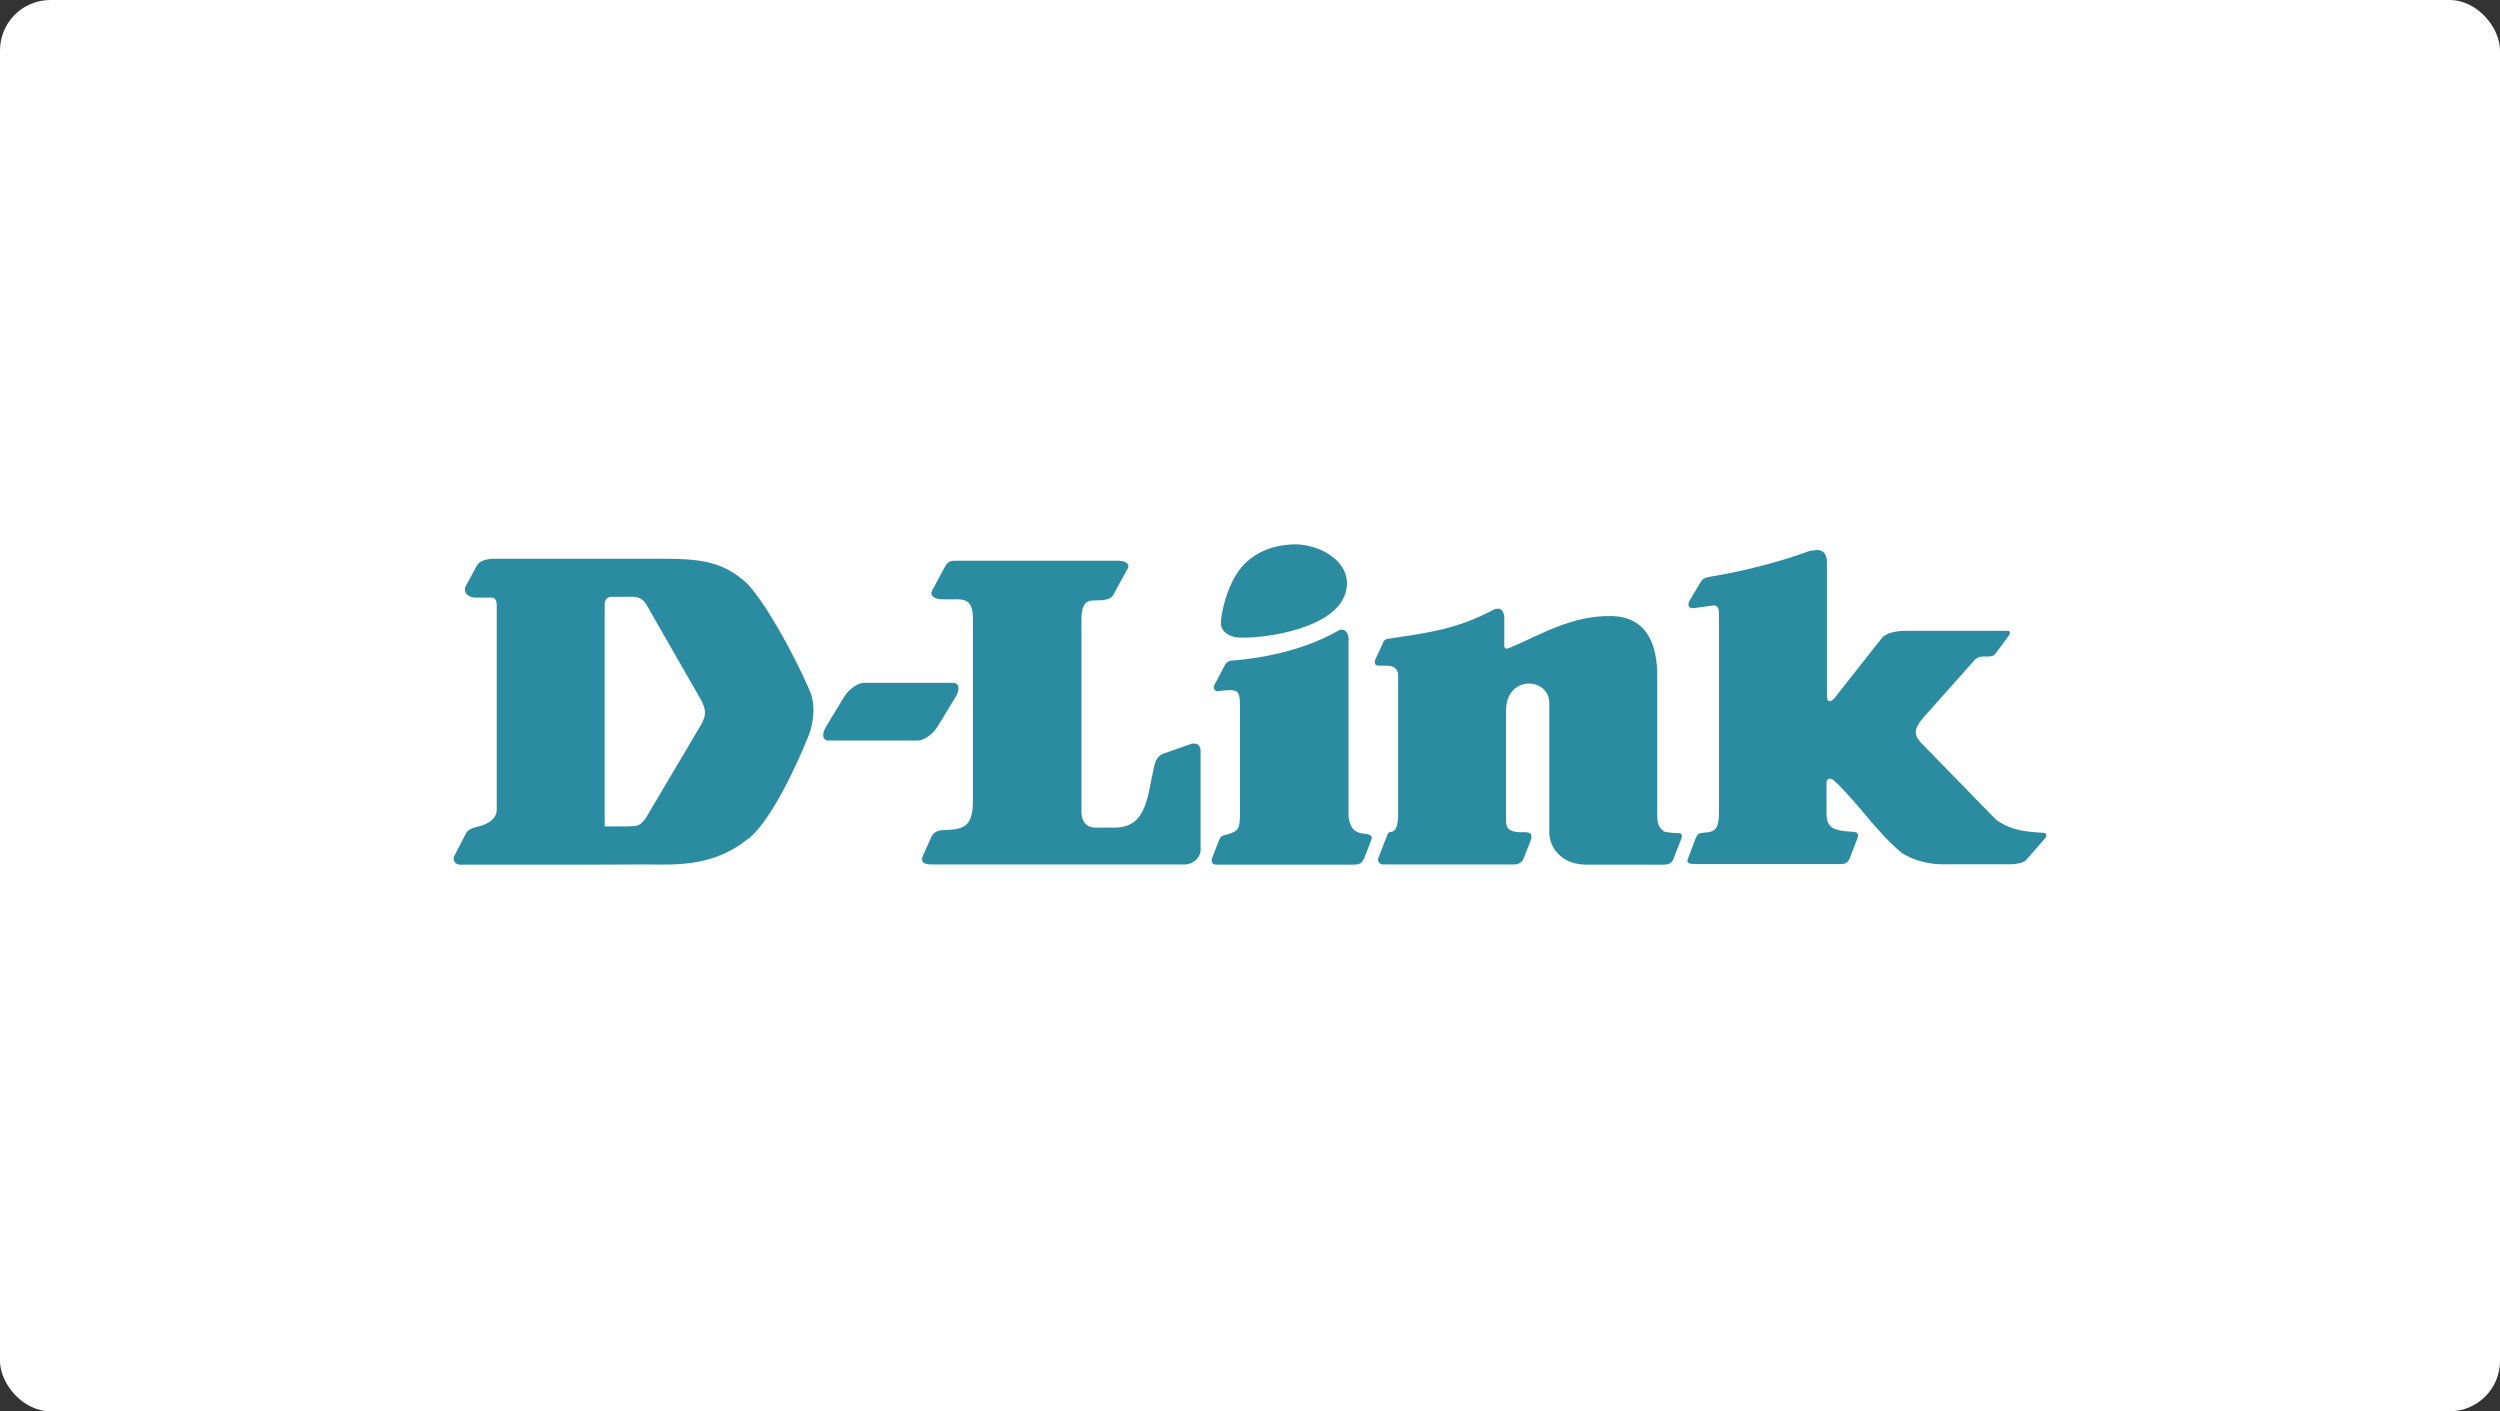
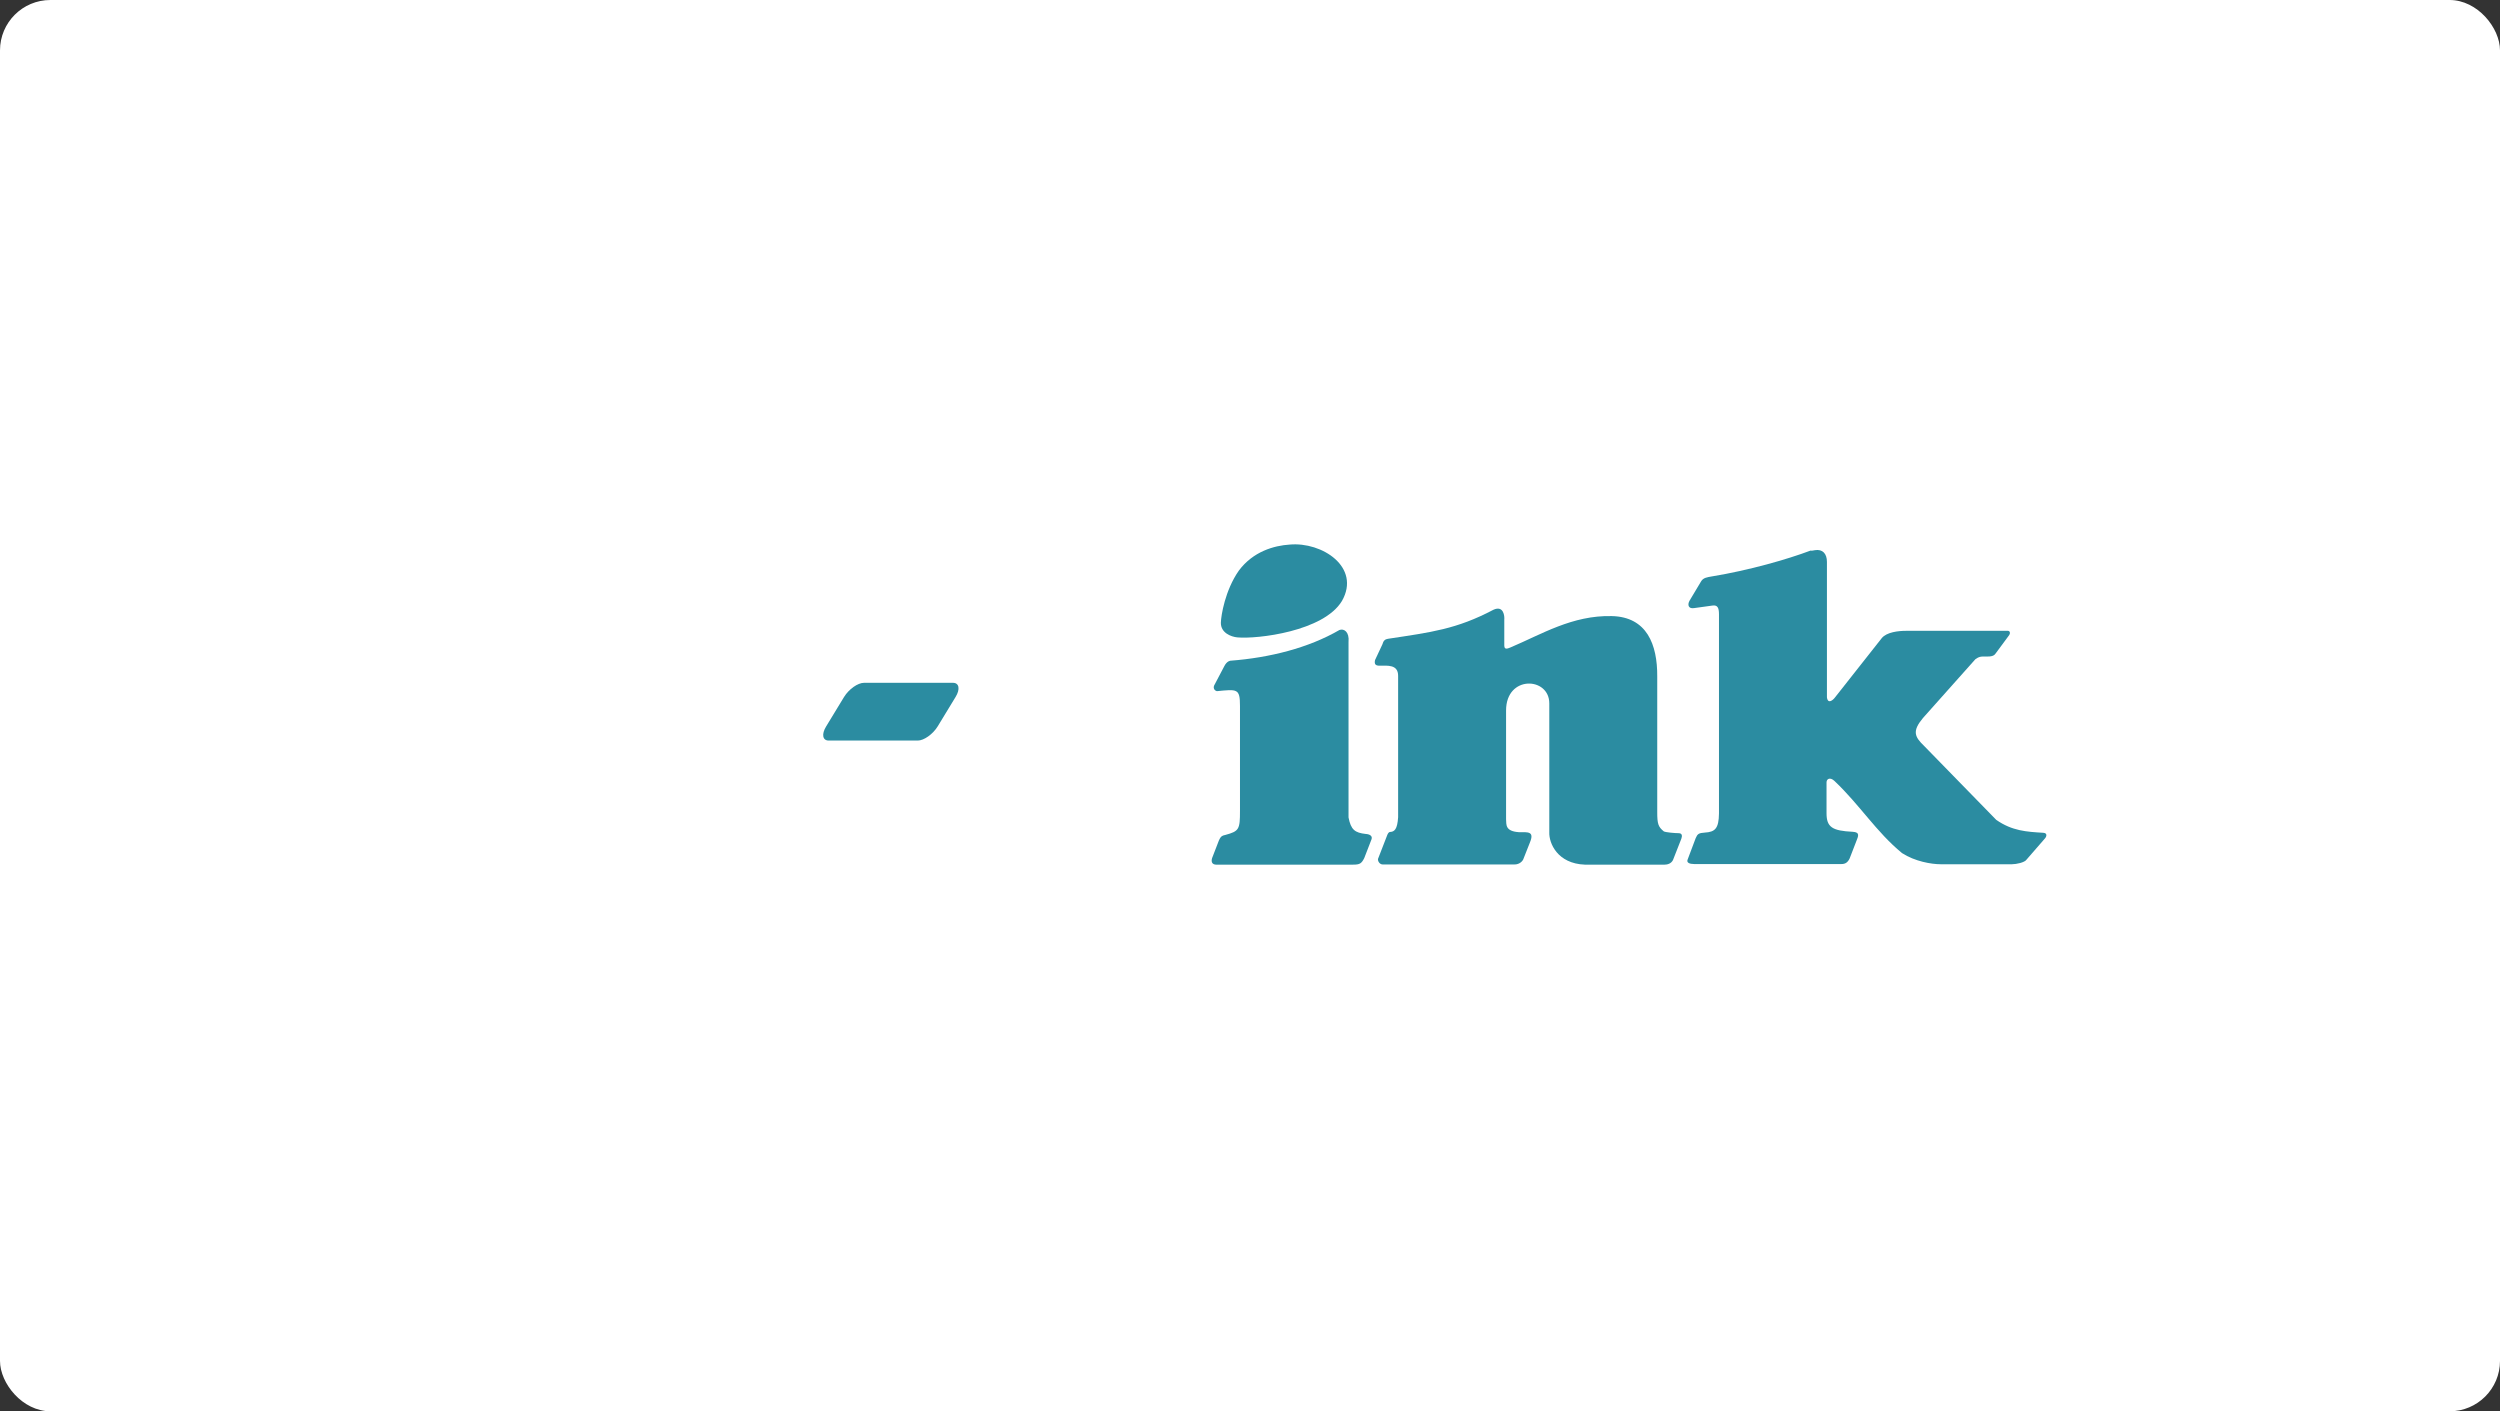
<svg xmlns="http://www.w3.org/2000/svg" width="248" height="140" viewBox="0 0 248 140" fill="none">
  <rect x="0" y="0" width="248" height="140" fill="#333333" stroke="none" />
  <rect width="248" height="140" rx="5" fill="white" />
  <path d="M85.707 67.735H94.538C95.15 67.735 95.269 68.367 94.795 69.138L93.016 72.062C92.542 72.832 91.653 73.464 91.041 73.464H82.21C81.597 73.464 81.478 72.832 81.953 72.062L83.731 69.138C84.205 68.367 85.094 67.735 85.707 67.735Z" fill="#2B8CA1" />
  <path d="M127.926 54.023C131.166 53.727 135.019 56.276 133.122 59.615C131.305 62.637 124.726 63.408 122.75 63.23C122.118 63.171 121.09 62.776 121.11 61.768C121.13 61.057 121.525 58.568 122.888 56.612C124.311 54.695 126.405 54.122 127.926 54.023Z" fill="#2B8CA1" />
  <path d="M148.158 60.484C149.165 60.029 149.264 61.136 149.225 61.472V64.04C149.225 64.534 149.64 64.297 149.857 64.218C152.899 62.934 155.981 61.017 159.893 61.116C163.371 61.195 164.418 63.941 164.398 67.102V80.557C164.398 81.742 164.497 82.019 165.05 82.473C165.228 82.572 166.156 82.651 166.512 82.651C166.887 82.651 166.887 82.928 166.788 83.204L165.959 85.318C165.781 85.674 165.405 85.773 165.129 85.773H157.226C154.48 85.674 153.65 83.619 153.69 82.572V69.77C153.69 67.142 149.402 66.944 149.402 70.481V81.268C149.442 81.782 149.284 82.454 150.667 82.552C151.576 82.552 152.228 82.454 151.773 83.56L151.102 85.259C150.943 85.575 150.568 85.773 150.212 85.753H137.153C136.877 85.753 136.659 85.437 136.699 85.2L137.627 82.809C137.667 82.71 137.766 82.532 137.884 82.532C138.319 82.513 138.615 82.295 138.694 81.07V67.043C138.694 65.897 137.647 66.036 136.857 66.036C136.501 66.036 136.304 65.937 136.402 65.482L137.133 63.922C137.232 63.546 137.41 63.408 137.687 63.368C141.994 62.716 144.483 62.42 148.158 60.484Z" fill="#2B8CA1" />
  <path d="M180.046 54.577C180.797 54.458 181.232 54.913 181.232 55.742V69.177C181.33 69.908 181.864 69.414 182.022 69.197L186.665 63.309C187.159 62.697 188.344 62.578 189.075 62.578H199.191C199.368 62.578 199.467 62.796 199.289 63.033L198.005 64.771C197.887 64.929 197.788 65.127 197.175 65.127H196.681C196.227 65.147 196.128 65.305 195.95 65.403L190.754 71.232C189.668 72.536 189.925 73.089 190.893 74.017L198.025 81.328C199.605 82.434 201.048 82.513 202.688 82.612C203.122 82.631 203.023 82.987 202.865 83.165L201.028 85.279C200.85 85.555 200.04 85.733 199.586 85.733H192.513C191.604 85.733 189.964 85.457 188.68 84.627C186.112 82.513 184.491 79.846 181.982 77.475C181.548 77.06 181.192 77.258 181.192 77.613V80.675C181.192 82.058 181.765 82.414 183.78 82.513C184.551 82.552 184.333 82.967 184.156 83.422L183.484 85.16C183.286 85.575 183.029 85.713 182.674 85.713H168.054C167.599 85.713 167.303 85.575 167.402 85.299L168.212 83.145C168.39 82.73 168.508 82.631 169.121 82.592C170.128 82.533 170.504 82.197 170.523 80.695V60.938C170.523 60.267 170.365 60.01 169.891 60.069L168.034 60.326C167.481 60.405 167.382 59.99 167.599 59.595L168.745 57.678C168.963 57.303 169.358 57.264 169.792 57.185C173.526 56.572 177.3 55.486 179.612 54.616C179.75 54.656 179.868 54.596 180.046 54.577Z" fill="#2B8CA1" />
  <path d="M132.865 62.499C133.319 62.321 133.872 62.677 133.774 63.684V81.09C134.011 82.315 134.406 82.611 135.493 82.73C135.493 82.73 136.243 82.75 136.046 83.283L135.334 85.121C135.058 85.674 134.88 85.772 134.228 85.772H120.616C120.26 85.753 120.122 85.516 120.24 85.121L120.912 83.382C121.031 83.145 121.09 82.908 121.544 82.829C122.927 82.453 123.006 82.276 123.006 80.438V70.026C123.006 68.288 122.73 68.367 120.714 68.564C120.359 68.466 120.379 68.13 120.438 68.011L121.445 66.095C121.722 65.541 122.078 65.541 122.078 65.541C125.95 65.245 129.803 64.277 132.865 62.499Z" fill="#2B8CA1" />
-   <path d="M64.152 85.753C67.115 85.793 70.692 85.951 74.011 83.362C76.382 81.802 79.227 75.479 80.254 72.871C80.767 71.508 80.906 69.71 80.254 68.347C78.456 64.277 75.848 59.733 74.129 57.896C71.66 55.624 69.348 55.426 65.496 55.426H49.058C48.366 55.426 47.596 55.604 47.319 56.078L46.134 58.271C45.956 59.18 47.043 59.279 47.043 59.279H48.722C49.176 59.279 49.275 59.635 49.275 60.01V80.359C49.275 81.268 48.248 81.821 47.418 81.999C47.043 82.098 46.509 82.197 46.233 82.651L45.047 84.943C44.869 85.397 45.225 85.773 45.6 85.773C52.061 85.773 57.672 85.793 64.152 85.753ZM59.983 81.979V60.109C59.983 59.555 60.082 59.279 60.616 59.2H62.216C62.789 59.2 63.619 59.081 64.132 59.99L69.644 69.612C70.099 70.619 69.96 71.034 69.644 71.726L64.053 81.169C63.382 82.098 63.065 81.92 62.216 81.979C62.236 81.979 62.196 81.979 62.216 81.979H59.983Z" fill="#2B8CA1" />
-   <path d="M111.074 55.643C111.786 55.643 112.042 56.058 111.904 56.335L110.442 59.002C110.442 59.002 110.264 59.555 108.98 59.555H108.842C108.012 59.555 107.36 59.555 107.281 61.215V80.537C107.281 81.367 107.637 82.058 108.644 82.098H110.64C113.9 82.058 113.821 78.7 114.552 75.775C114.729 75.321 114.828 75.044 115.381 74.768L118.266 73.76C118.641 73.76 118.997 73.76 119.096 74.392V84.113C119.194 85.022 118.365 85.852 117.258 85.753H92.444C91.535 85.753 91.337 85.476 91.535 84.923L92.444 82.908C92.444 82.908 92.72 82.355 93.55 82.355C95.387 82.256 96.533 82.236 96.514 79.43V61.373C96.514 60.187 96.237 59.456 95.032 59.456H93.629C92.72 59.456 92.226 59.14 92.444 58.627L93.728 56.236C94.024 55.703 94.281 55.623 94.736 55.623H111.074" fill="#2B8CA1" />
</svg>